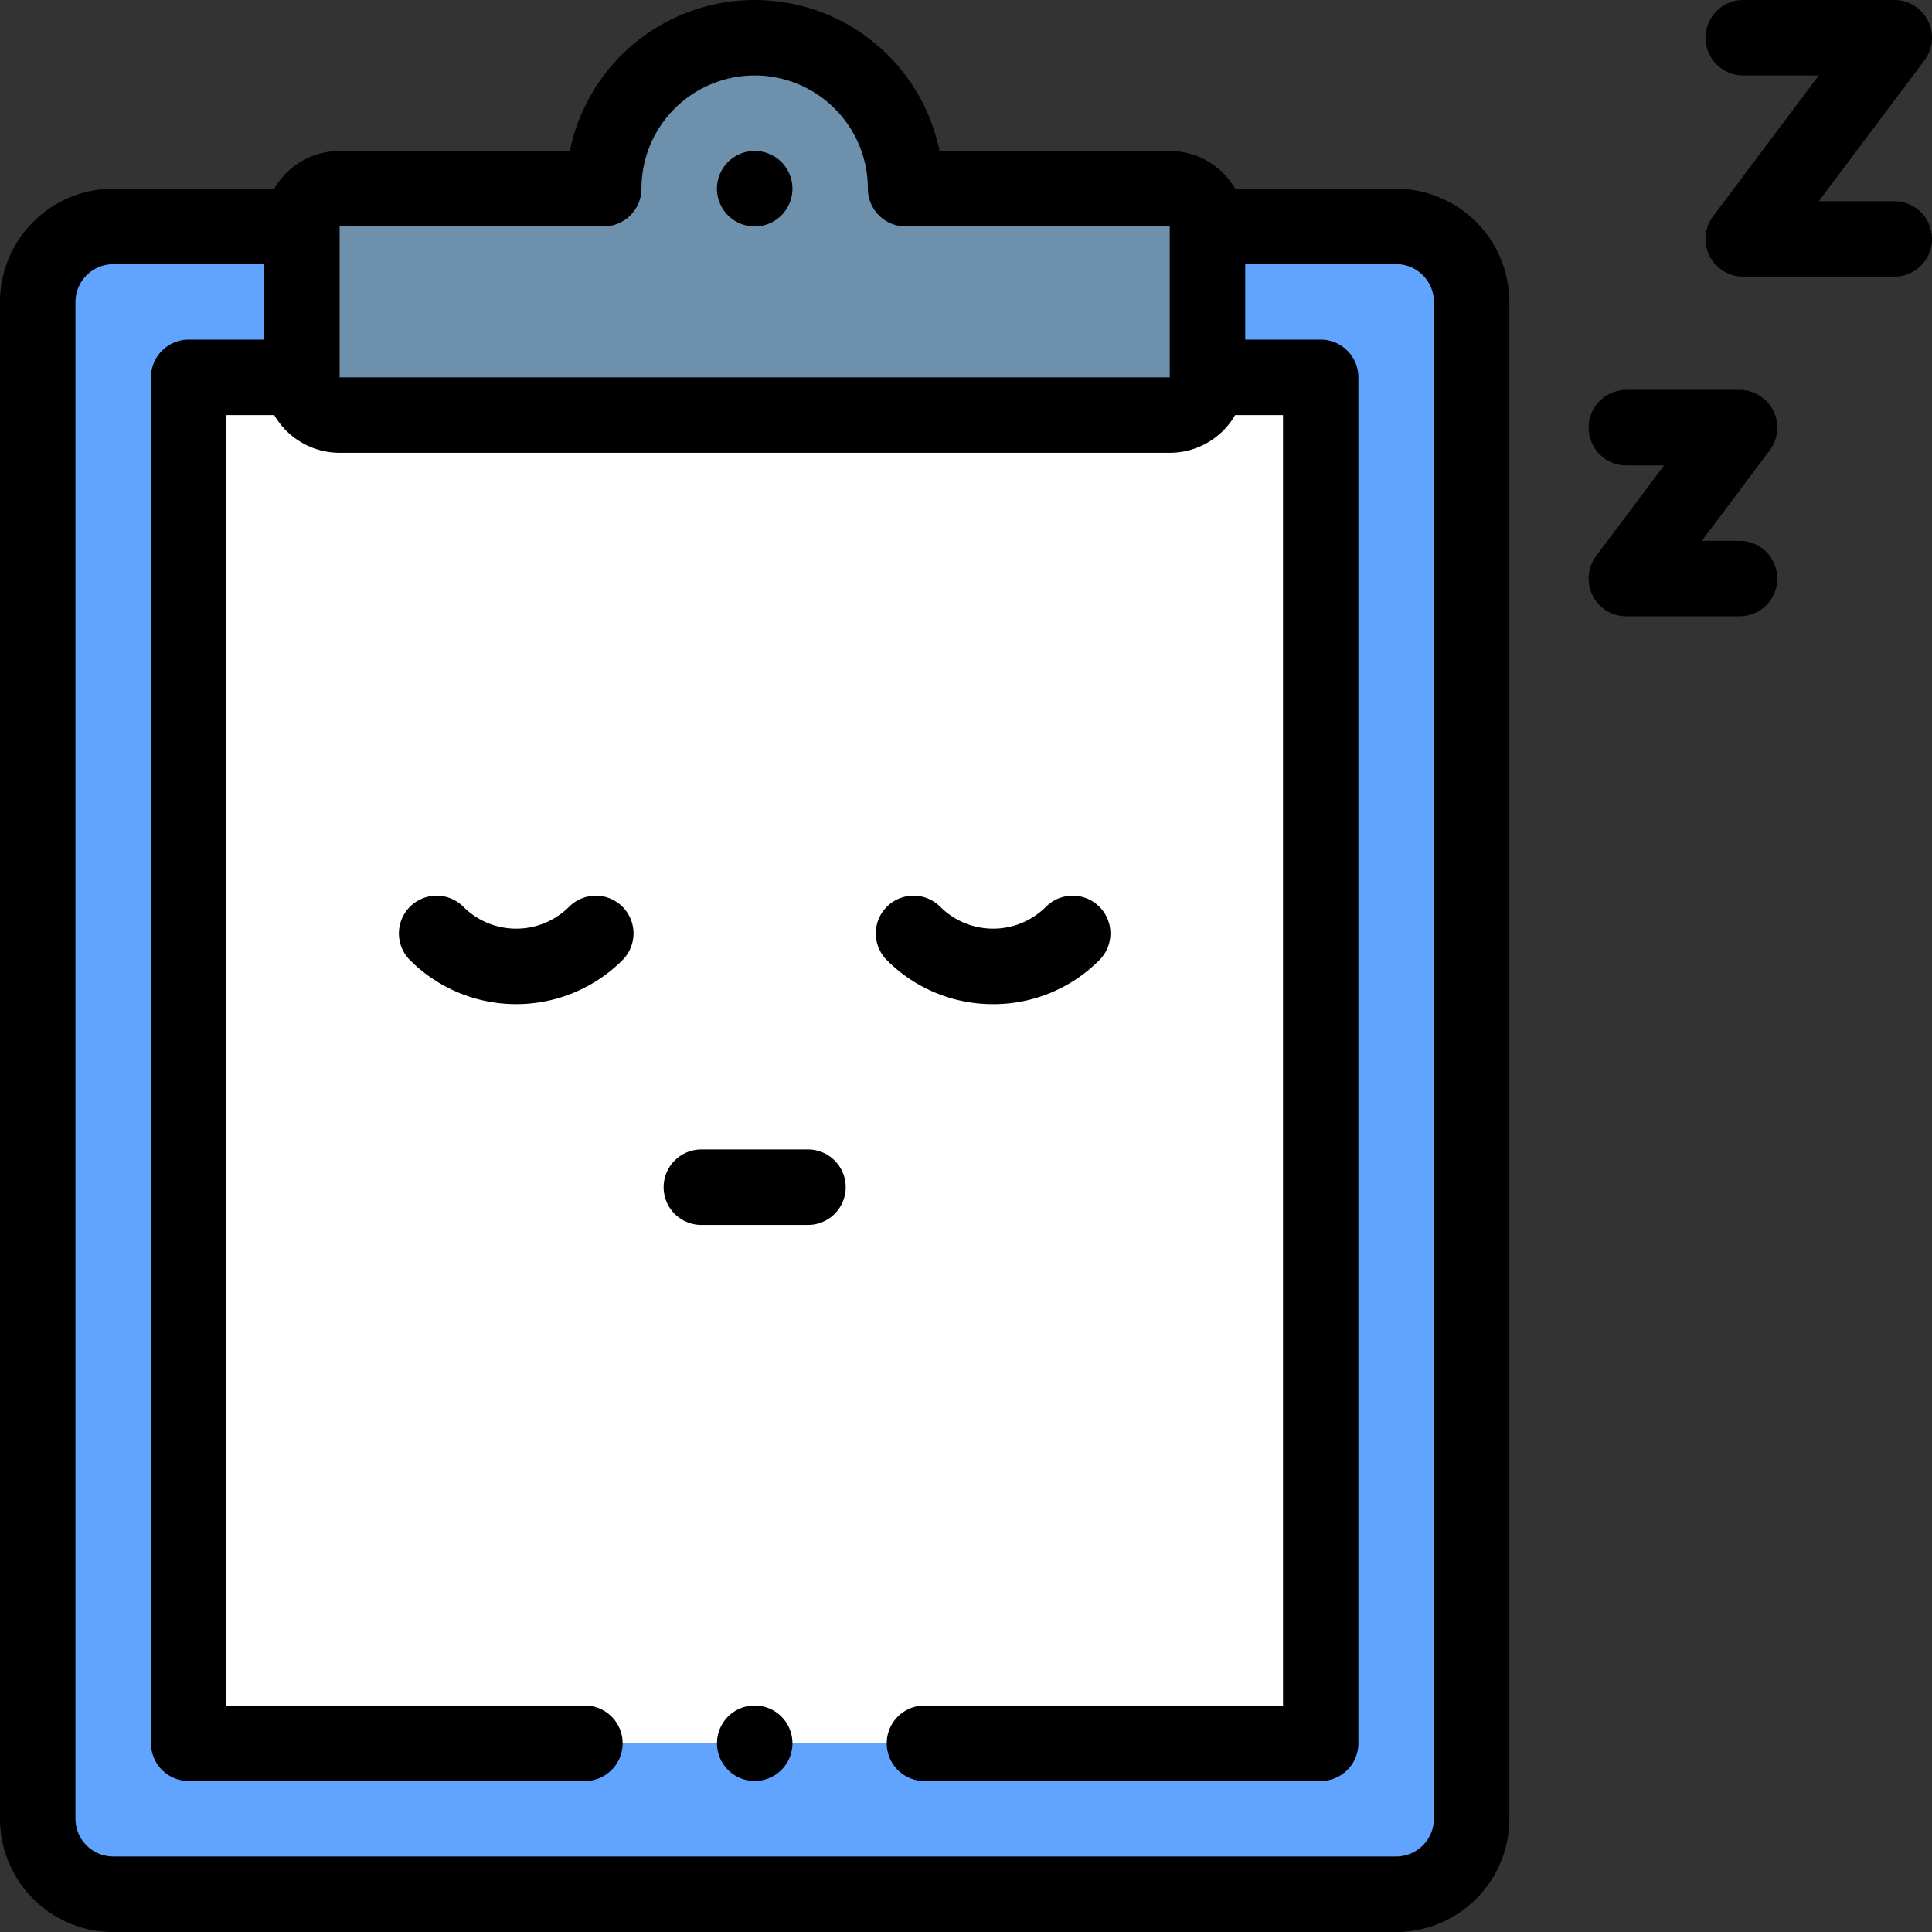
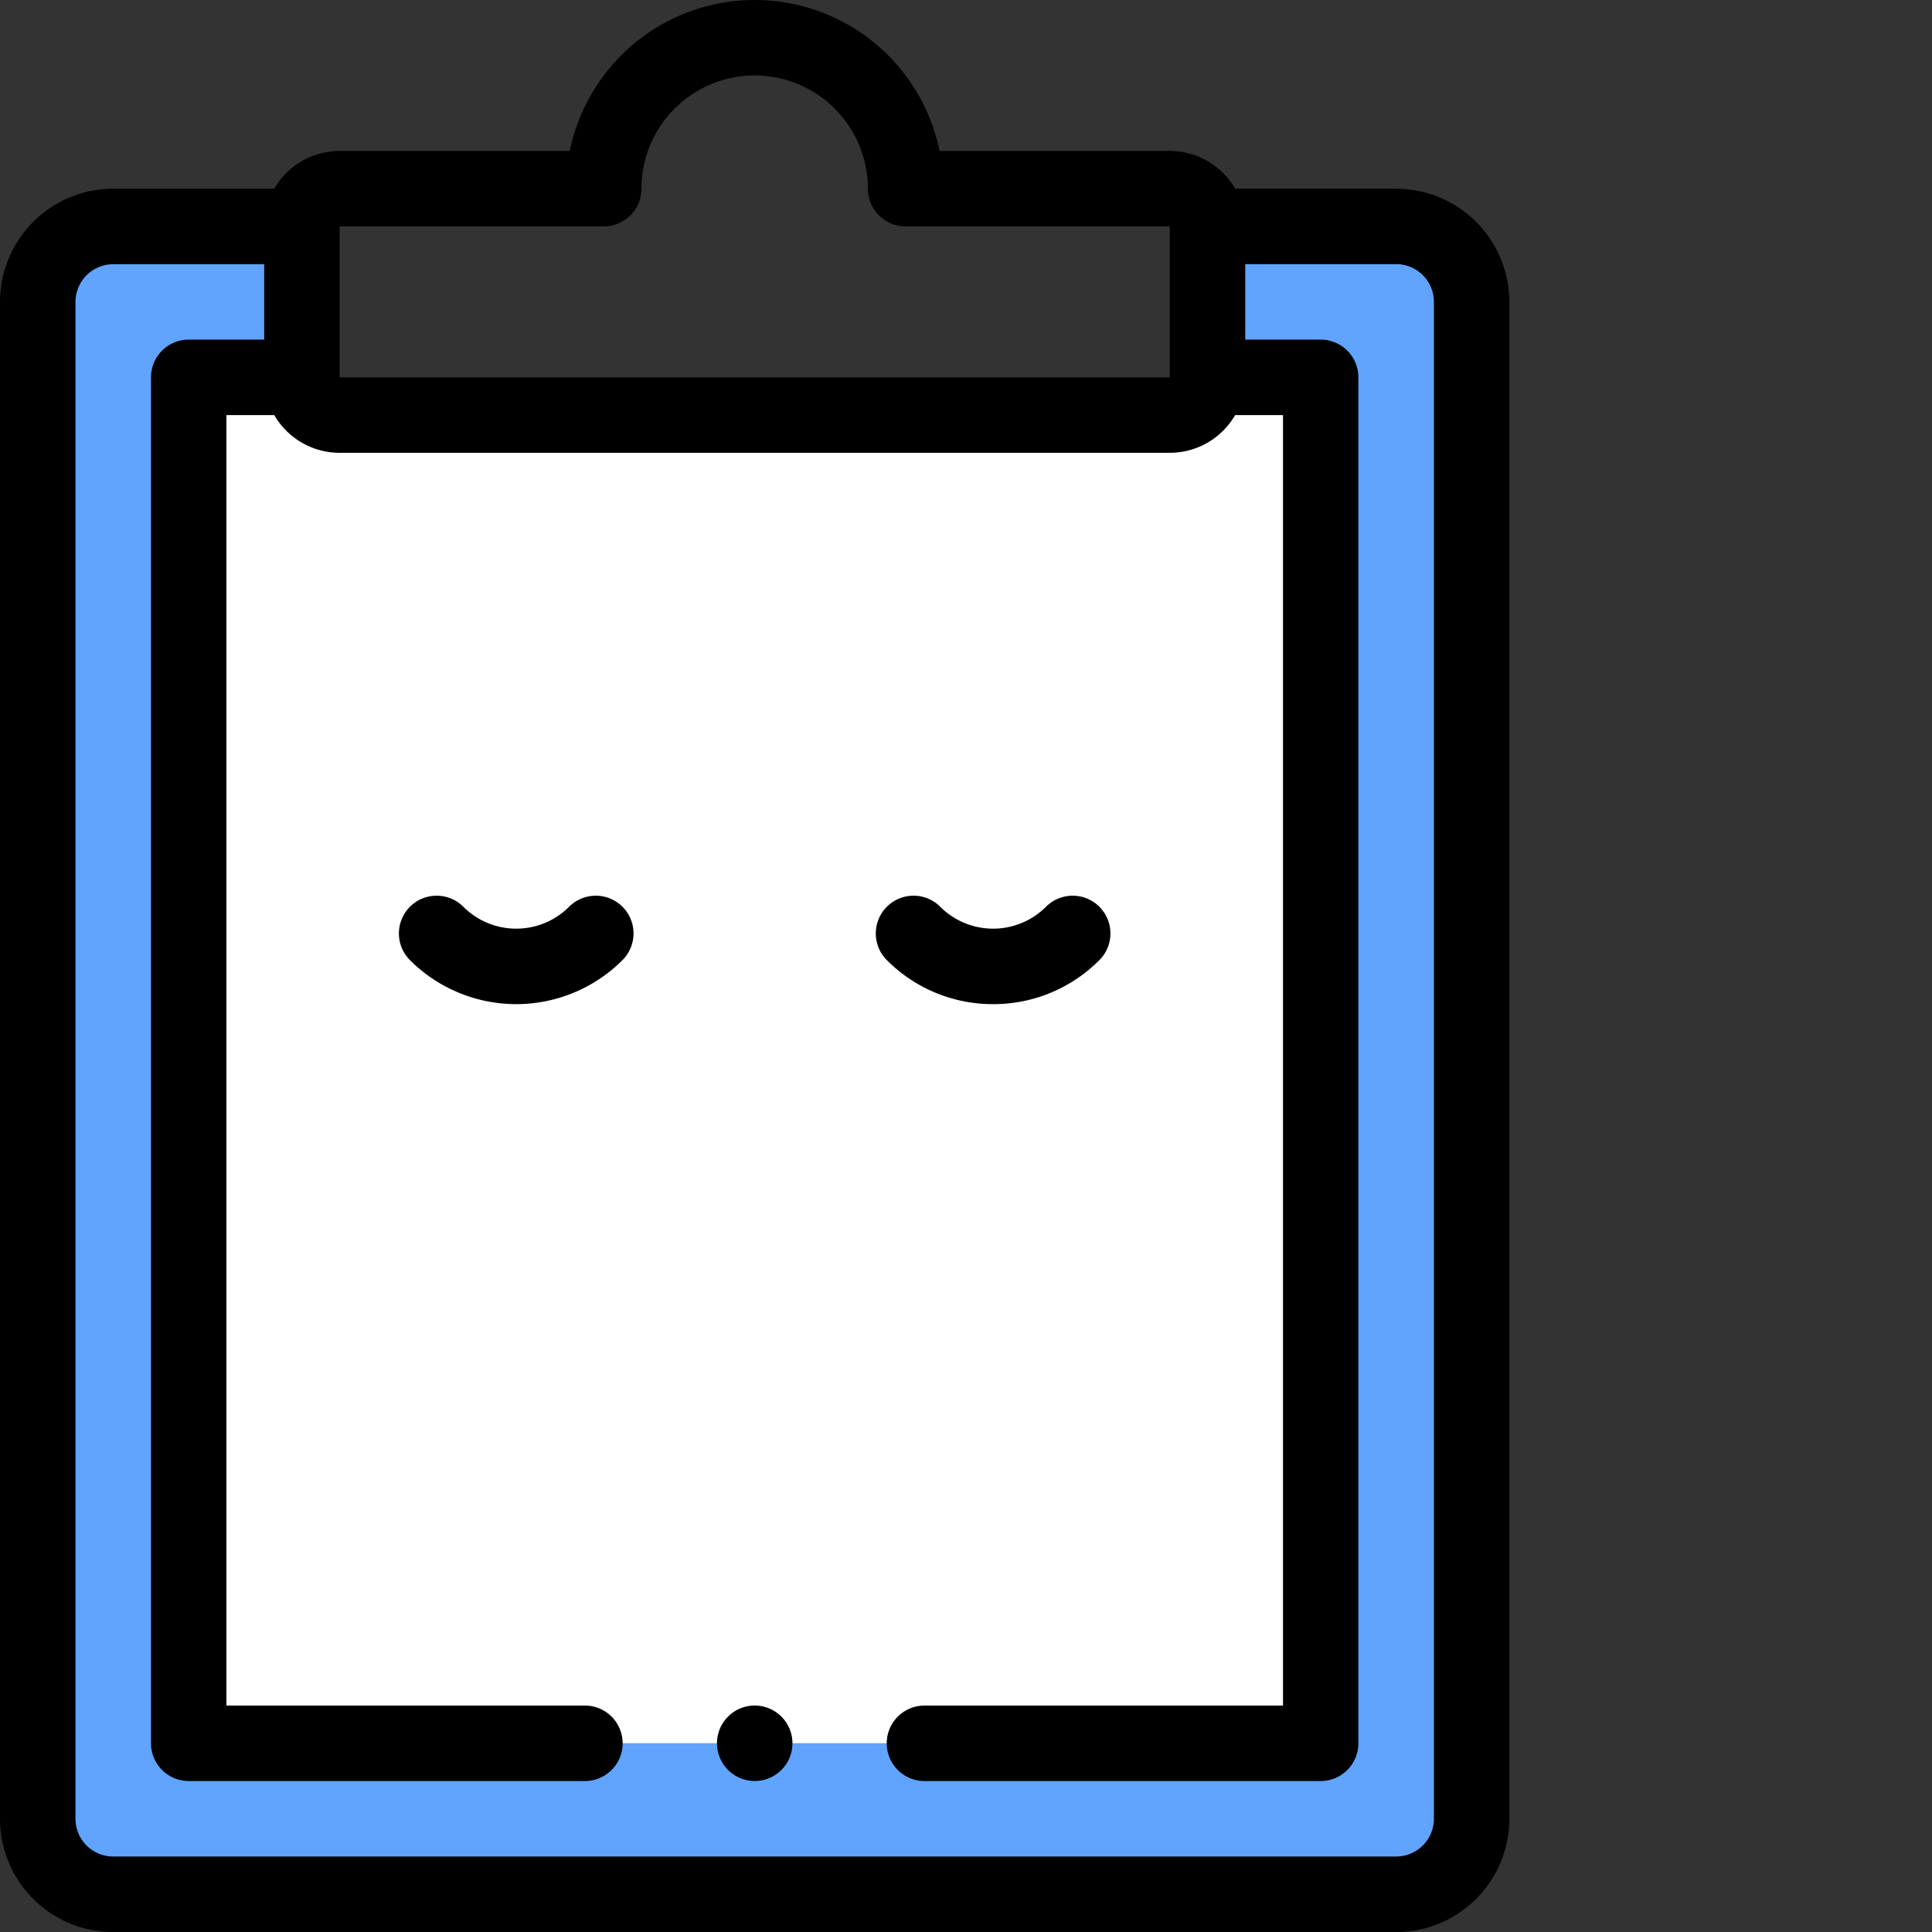
<svg xmlns="http://www.w3.org/2000/svg" width="106.208" height="106.207" viewBox="0 0 106.208 106.207">
  <rect x="0" y="0" width="106.208" height="106.207" fill="#333333" stroke="none" />
  <defs>
    <style>
      .cls-1 {
        fill: #6d91ac;
      }

      .cls-1, .cls-2, .cls-3 {
        fill-rule: evenodd;
      }

      .cls-2 {
        fill: #60a4ff;
      }

      .cls-3 {
        fill: #fff;
      }
    </style>
  </defs>
  <g id="_030-no_task" data-name="030-no task" transform="translate(0 -0.001)">
    <g id="Group_2142" data-name="Group 2142" transform="translate(2.074 2.075)">
-       <path id="Path_1718" data-name="Path 1718" class="cls-1" d="M82.074,30.744H127.71a2.081,2.081,0,0,0,2.074-2.074v-8.3A2.08,2.08,0,0,0,127.71,18.3H113.19a8.3,8.3,0,1,0-16.6,0H82.074A2.08,2.08,0,0,0,80,20.372v8.3A2.08,2.08,0,0,0,82.074,30.744Z" transform="translate(-65.479 -10)" />
      <path id="Path_1719" data-name="Path 1719" class="cls-2" d="M24.521,68.3V60H14.149A4.161,4.161,0,0,0,10,64.15v83.389a4.161,4.161,0,0,0,4.149,4.149H84.677a4.161,4.161,0,0,0,4.149-4.149V64.15A4.161,4.161,0,0,0,84.677,60H74.305v8.3h6.223V143.39H18.3V68.3Z" transform="translate(-10 -49.629)" />
      <path id="Path_1720" data-name="Path 1720" class="cls-3" d="M58.3,102.075A2.081,2.081,0,0,1,56.223,100H50v75.092h62.231V100h-6.223a2.081,2.081,0,0,1-2.074,2.074Z" transform="translate(-41.703 -81.332)" />
    </g>
    <g id="Group_2143" data-name="Group 2143" transform="translate(0 0.001)">
      <path id="Path_1721" data-name="Path 1721" d="M76.751,10.373H67.9A4.151,4.151,0,0,0,64.305,8.3H51.651a10.373,10.373,0,0,0-20.327,0H18.669a4.151,4.151,0,0,0-3.592,2.074H6.223A6.23,6.23,0,0,0,0,16.6v83.39a6.23,6.23,0,0,0,6.223,6.223H76.751a6.23,6.23,0,0,0,6.223-6.223V16.6a6.23,6.23,0,0,0-6.223-6.223ZM33.189,12.447a2.075,2.075,0,0,0,2.074-2.074,6.223,6.223,0,0,1,12.447,0,2.075,2.075,0,0,0,2.074,2.074h14.52v8.3H18.669v-8.3ZM78.826,99.985a2.077,2.077,0,0,1-2.074,2.074H6.223a2.077,2.077,0,0,1-2.074-2.074V16.6a2.077,2.077,0,0,1,2.074-2.074h8.3V18.67H10.372A2.075,2.075,0,0,0,8.3,20.745V95.836a2.075,2.075,0,0,0,2.074,2.074h21.78a2.074,2.074,0,0,0,0-4.149H12.446V22.819h2.631a4.151,4.151,0,0,0,3.592,2.074H64.305A4.151,4.151,0,0,0,67.9,22.819h2.631V93.762H50.821a2.074,2.074,0,0,0,0,4.149H72.6a2.075,2.075,0,0,0,2.074-2.074V20.745A2.075,2.075,0,0,0,72.6,18.67H68.454V14.521h8.3A2.077,2.077,0,0,1,78.826,16.6Z" transform="translate(0 -0.001)" />
-       <path id="Path_1722" data-name="Path 1722" d="M192.075,44.151a2.074,2.074,0,0,0,0-4.149h0a2.074,2.074,0,1,0,0,4.149Z" transform="translate(-150.587 -31.704)" />
-       <path id="Path_1723" data-name="Path 1723" d="M431.154,104.482a2.074,2.074,0,0,0-1.855-1.146h-6.223a2.074,2.074,0,1,0,0,4.149h2.074l-3.734,4.978a2.074,2.074,0,0,0,1.659,3.319H429.3a2.074,2.074,0,0,0,0-4.149h-2.074l3.734-4.978A2.074,2.074,0,0,0,431.154,104.482Z" transform="translate(-333.67 -81.901)" />
-       <path id="Path_1724" data-name="Path 1724" d="M462.374,11.064h-4.149l5.808-7.744A2.074,2.074,0,0,0,462.374,0h-8.3a2.074,2.074,0,0,0,0,4.149h4.149l-5.808,7.744a2.074,2.074,0,0,0,1.659,3.319h8.3a2.074,2.074,0,0,0,0-4.149Z" transform="translate(-358.241 -0.001)" />
      <path id="Path_1725" data-name="Path 1725" d="M115.075,237.985a4.111,4.111,0,0,1-5.815,0,2.074,2.074,0,0,0-2.934,2.934,8.26,8.26,0,0,0,11.682,0,2.074,2.074,0,0,0-2.933-2.934Z" transform="translate(-83.789 -188.138)" />
      <path id="Path_1726" data-name="Path 1726" d="M238.553,243.339a8.207,8.207,0,0,0,5.841-2.42,2.074,2.074,0,0,0-2.934-2.934,4.111,4.111,0,0,1-5.815,0,2.074,2.074,0,0,0-2.934,2.934A8.21,8.21,0,0,0,238.553,243.339Z" transform="translate(-183.958 -188.138)" />
-       <path id="Path_1727" data-name="Path 1727" d="M183.81,304.625h-5.86a2.074,2.074,0,1,0,0,4.149h5.86a2.074,2.074,0,1,0,0-4.149Z" transform="translate(-139.393 -241.435)" />
      <path id="Path_1728" data-name="Path 1728" d="M192.072,452h0a2.074,2.074,0,1,0,2.076,2.074A2.074,2.074,0,0,0,192.071,452Z" transform="translate(-150.585 -358.241)" />
    </g>
  </g>
</svg>